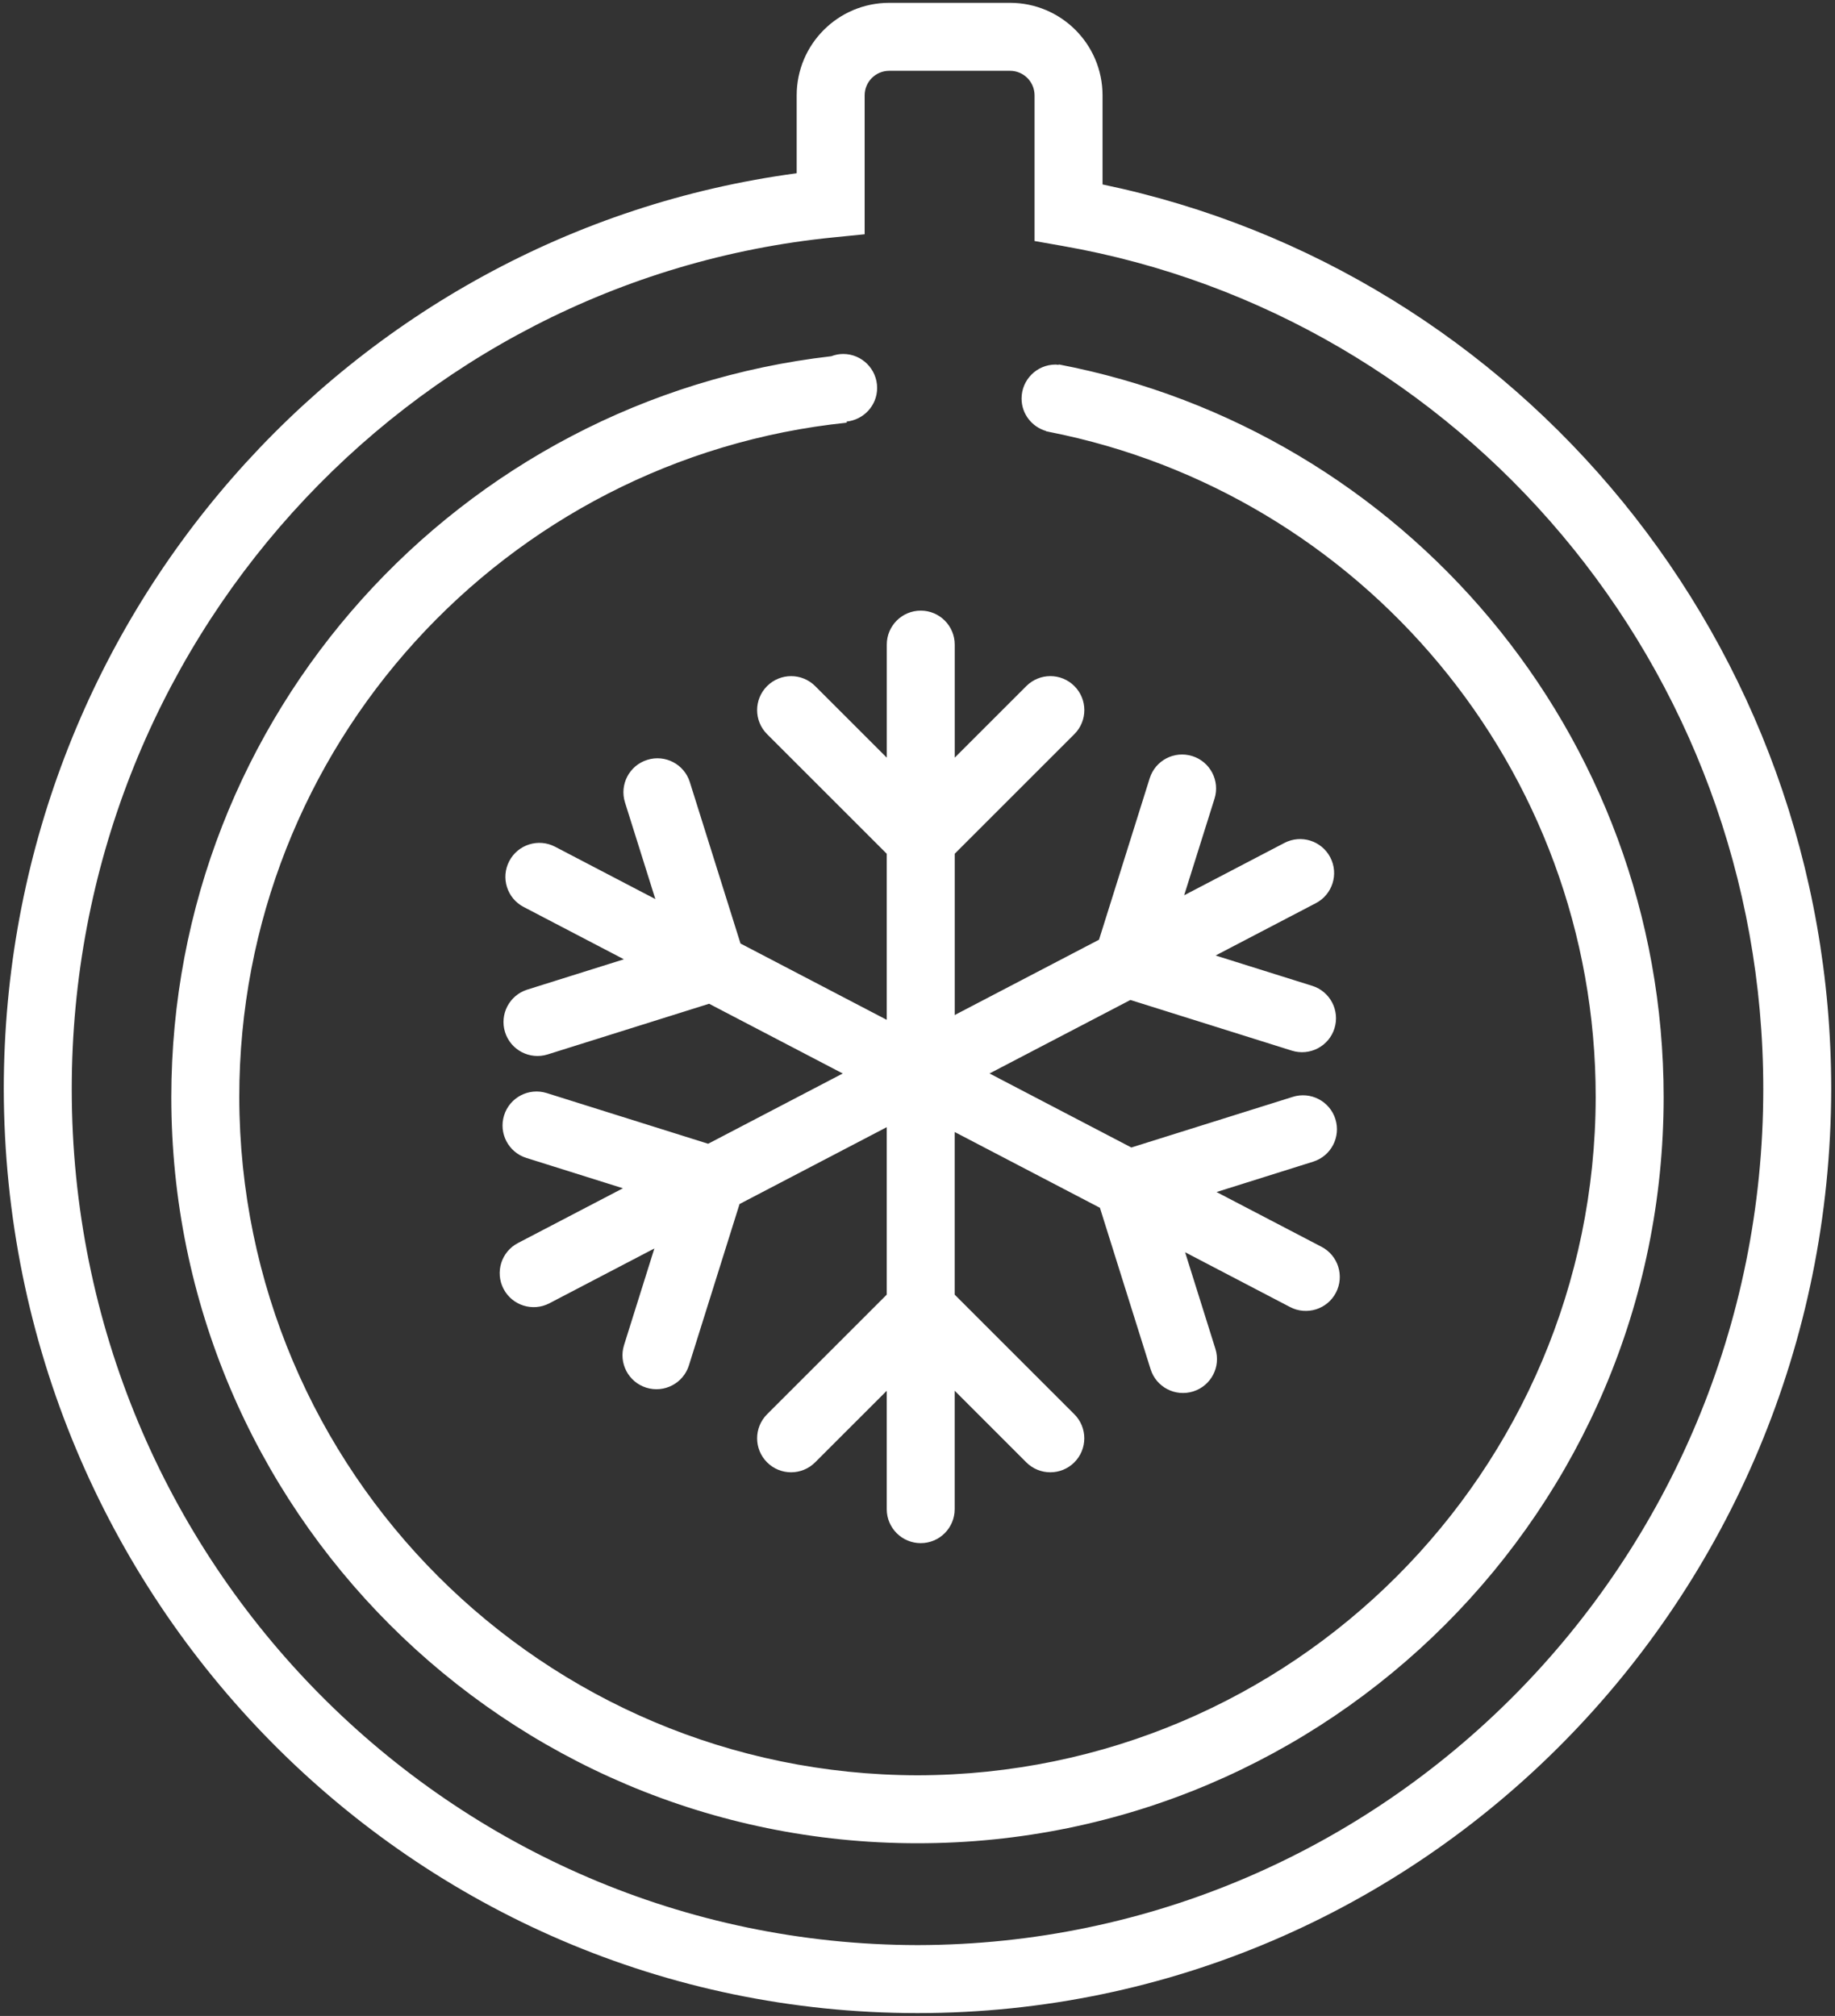
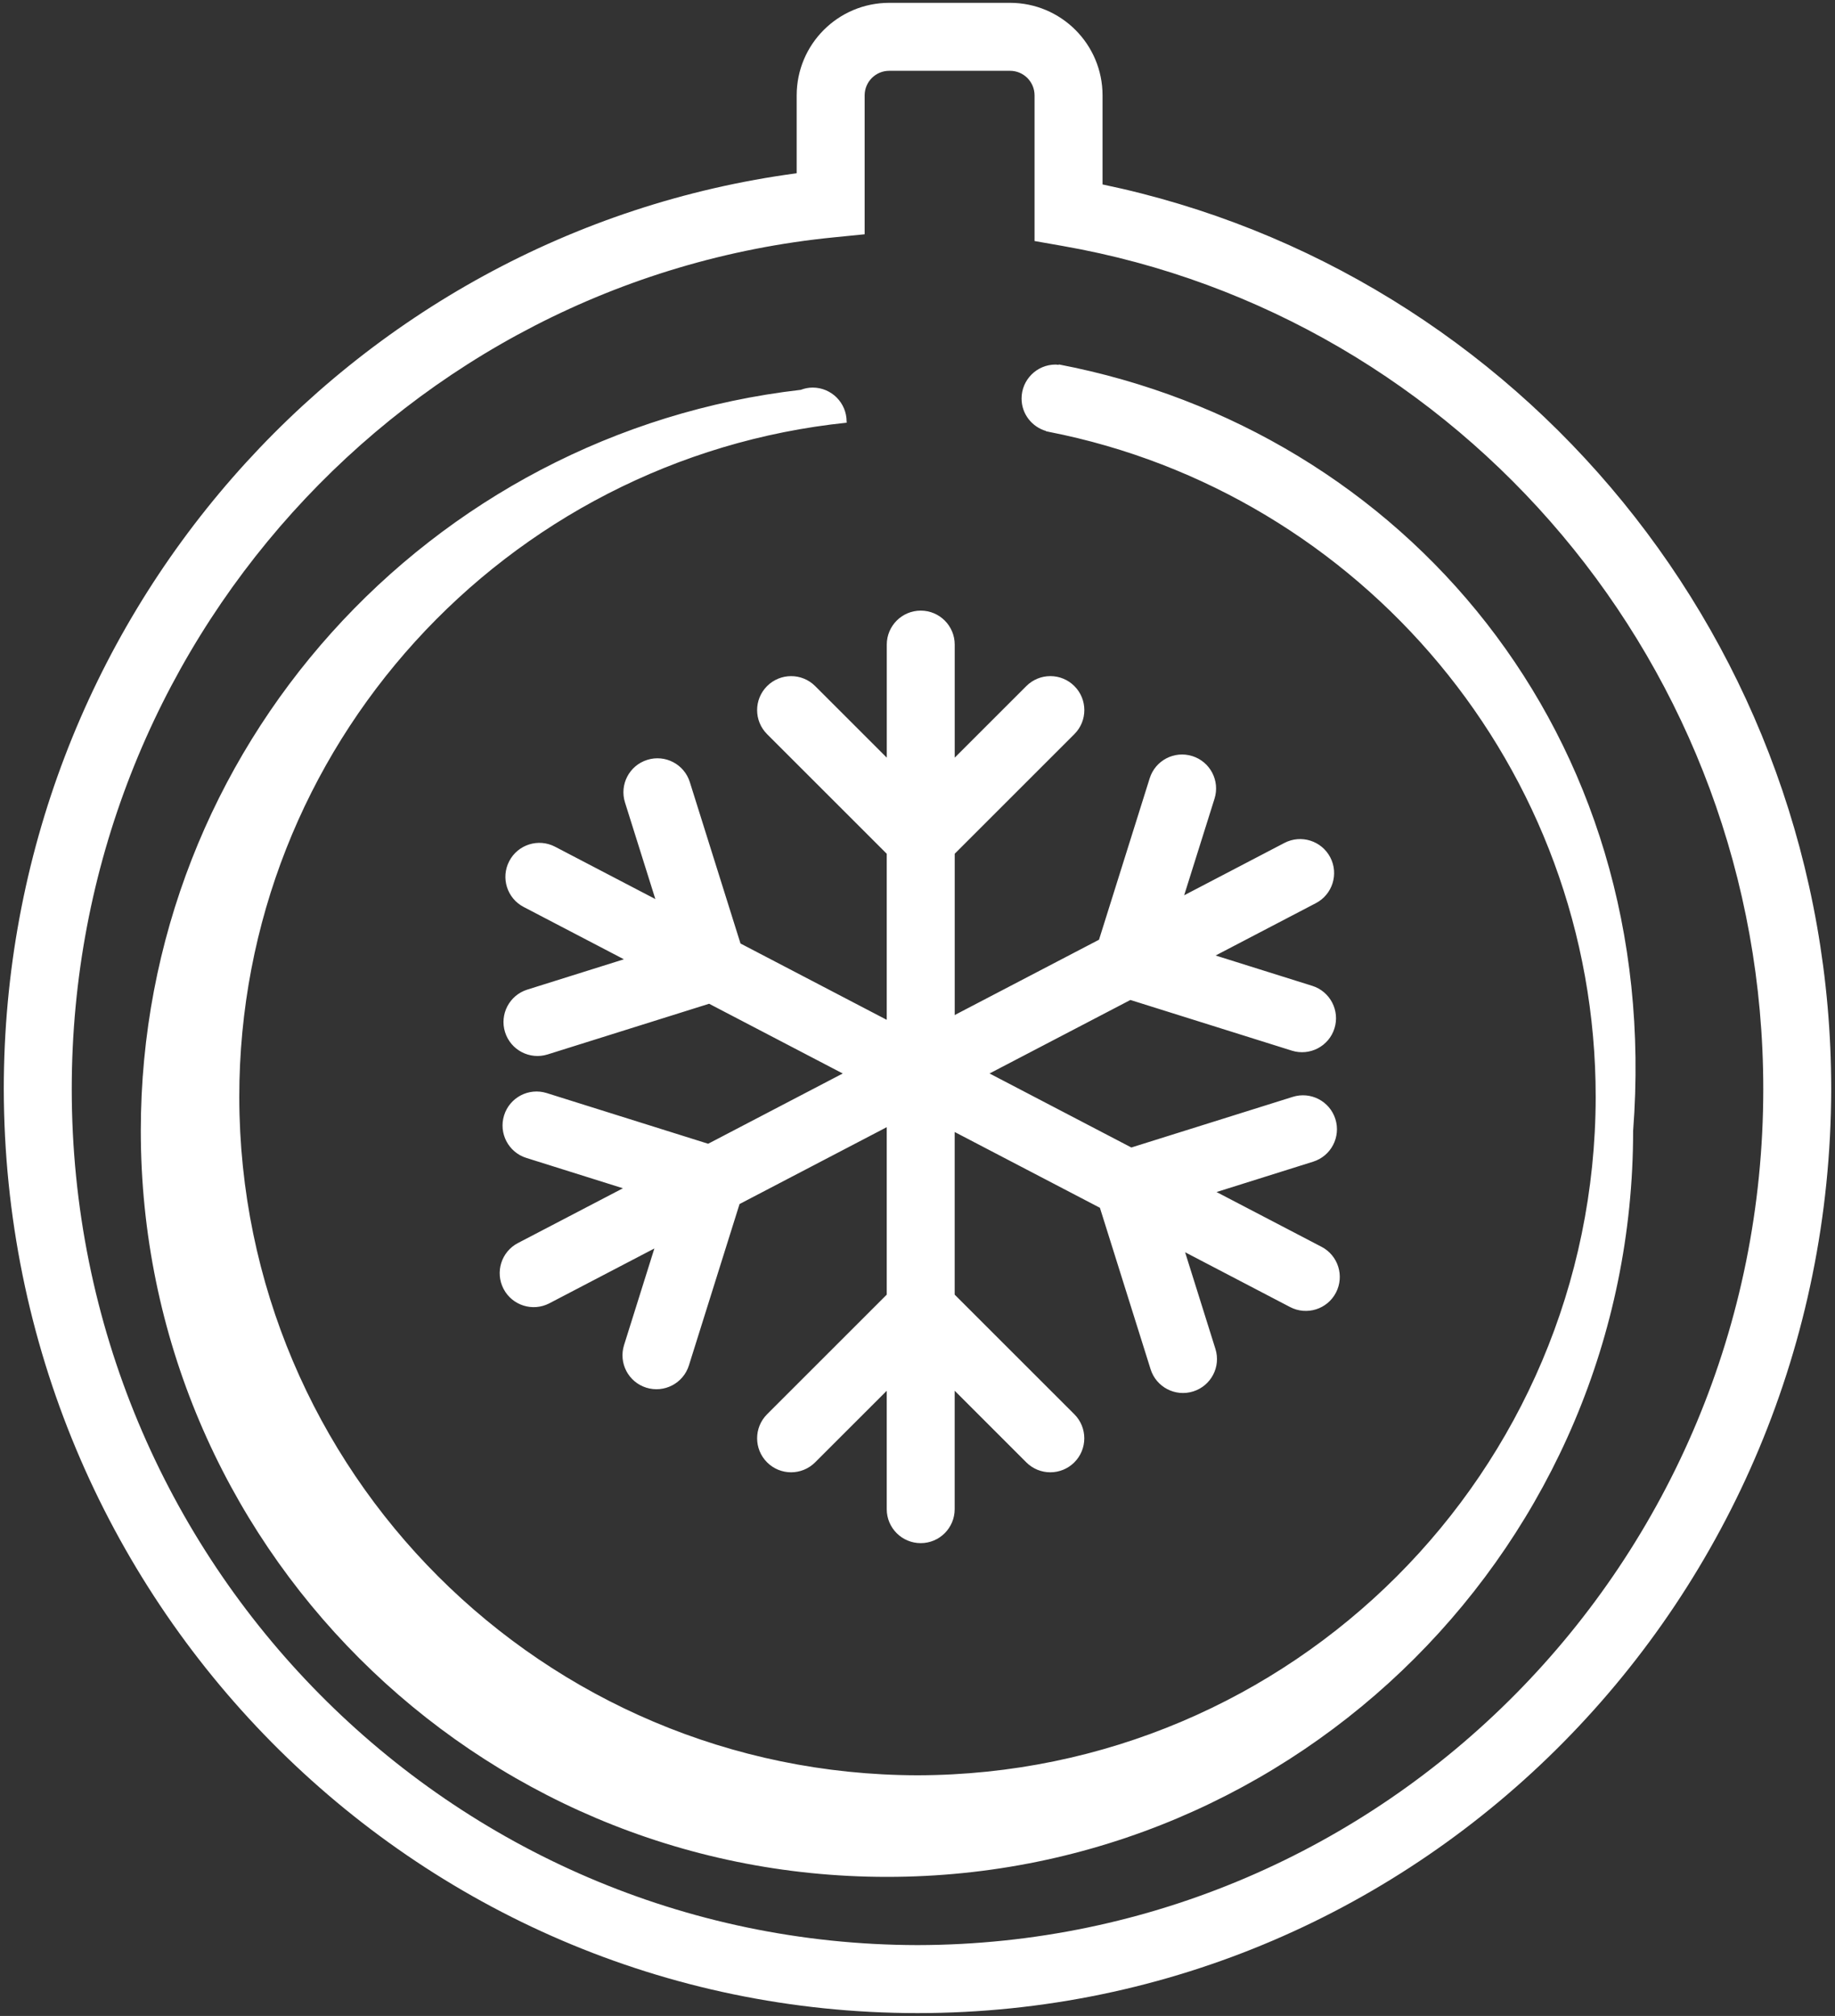
<svg xmlns="http://www.w3.org/2000/svg" version="1.1" id="Layer_1" x="0px" y="0px" width="81px" height="89px" viewBox="0 0 81 89" enable-background="new 0 0 81 89" xml:space="preserve">
  <rect x="0" y="0" width="81" height="89" fill="#333333" stroke="none" />
-   <path fill="#ffffff" d="M33.86,30.29c-0.586,0.586-0.586,1.535,0,2.121l5.282,5.281v7.332l-6.455-3.37l-2.237-7.126   c-0.248-0.791-1.089-1.23-1.88-0.981c-0.792,0.248-1.23,1.089-0.982,1.88l1.34,4.265l-4.425-2.31   c-0.734-0.384-1.641-0.1-2.024,0.636c-0.383,0.733-0.099,1.64,0.636,2.023l4.425,2.31l-4.265,1.339   c-0.79,0.248-1.229,1.091-0.981,1.879c0.248,0.791,1.09,1.23,1.881,0.982l7.126-2.237l5.899,3.079l-5.941,3.102l-7.126-2.238   c-0.79-0.248-1.633,0.191-1.881,0.982s0.191,1.633,0.981,1.881l4.264,1.34l-4.634,2.418c-0.734,0.383-1.019,1.289-0.636,2.023   c0.384,0.736,1.29,1.02,2.024,0.637l4.634-2.42l-1.338,4.264c-0.249,0.793,0.19,1.633,0.98,1.881   c0.791,0.248,1.633-0.191,1.882-0.98l2.236-7.127l6.497-3.393v7.393l-5.282,5.281c-0.586,0.586-0.586,1.537,0,2.123   s1.535,0.586,2.121,0l3.161-3.16v5.227c0,0.828,0.671,1.5,1.5,1.5c0.828,0,1.499-0.672,1.499-1.5v-5.229l3.161,3.162   c0.586,0.586,1.535,0.586,2.121,0s0.586-1.537,0-2.123l-5.282-5.281v-7.18l6.411,3.346l2.237,7.127   c0.248,0.791,1.09,1.229,1.881,0.98s1.229-1.088,0.98-1.879l-1.338-4.266l4.634,2.42c0.734,0.383,1.641,0.1,2.024-0.635   c0.383-0.736,0.099-1.643-0.636-2.025l-4.634-2.418l4.264-1.34c0.791-0.248,1.23-1.09,0.982-1.881   c-0.249-0.791-1.092-1.229-1.882-0.98L49.94,50.66l-6.26-3.268l6.218-3.245l7.126,2.237c0.791,0.248,1.633-0.191,1.881-0.981   c0.248-0.789-0.191-1.632-0.98-1.88l-4.266-1.339l4.425-2.311c0.735-0.383,1.019-1.289,0.636-2.023   c-0.384-0.734-1.289-1.019-2.024-0.636l-4.425,2.311l1.34-4.265c0.248-0.791-0.19-1.632-0.982-1.881   c-0.791-0.248-1.632,0.191-1.88,0.982l-2.237,7.126l-6.369,3.325v-7.121l5.282-5.281c0.586-0.586,0.586-1.535,0-2.121   s-1.535-0.586-2.121,0l-3.161,3.16v-4.991c0-0.828-0.671-1.5-1.499-1.5c-0.829,0-1.5,0.672-1.5,1.5v4.991l-3.161-3.16   C35.396,29.704,34.446,29.704,33.86,30.29z M46.737,16.089l-0.004,0.02c-0.046-0.004-0.091-0.014-0.139-0.014   c-0.828,0-1.5,0.672-1.5,1.5c0,0.681,0.457,1.25,1.079,1.433l-0.002,0.01c0.036,0.007,0.071,0.016,0.107,0.022   c0.009,0.002,0.016,0.004,0.024,0.006c13.751,2.699,24.139,14.823,24.135,29.372c-0.031,16.533-13.404,29.906-29.937,29.938   c-16.535-0.031-29.908-13.404-29.938-29.938c-0.002-15.48,11.753-28.217,26.815-29.777l-0.006-0.05   c0.756-0.078,1.347-0.709,1.347-1.484c0-0.828-0.671-1.5-1.5-1.5c-0.186,0-0.36,0.038-0.524,0.1   c-16.403,1.888-29.13,15.81-29.132,32.712c0,18.191,14.745,32.938,32.938,32.938c18.19,0,32.936-14.746,32.936-32.938   C73.436,32.38,61.95,19.006,46.737,16.089z M48.668,8.143V4.208c-0.002-2.255-1.827-4.081-4.083-4.083c-0.203,0-0.584,0-0.584,0h-4   c0,0-0.487,0-0.749,0c-2.258,0.002-4.083,1.828-4.085,4.083v3.441c-19.77,2.645-34.998,19.745-35,40.433   c0.04,22.516,18.045,40.789,40.335,40.793c22.288-0.004,40.29-18.277,40.331-40.793C80.831,28.396,67.04,11.967,48.668,8.143z    M40.502,85.873C19.896,85.838,3.167,68.967,3.167,48.082C3.165,28.459,17.944,12.346,36.815,10.478l1.352-0.135V4.208   c0.002-0.597,0.485-1.082,1.085-1.082c0.262,0,0.749,0,0.749,0h4c0,0,0.095,0,0.216,0h0.368c0.597,0,1.08,0.485,1.082,1.082v6.433   l1.24,0.218c17.549,3.072,30.929,18.556,30.927,37.224C77.832,68.967,61.104,85.838,40.502,85.873z" />
+   <path fill="#ffffff" d="M33.86,30.29c-0.586,0.586-0.586,1.535,0,2.121l5.282,5.281v7.332l-6.455-3.37l-2.237-7.126   c-0.248-0.791-1.089-1.23-1.88-0.981c-0.792,0.248-1.23,1.089-0.982,1.88l1.34,4.265l-4.425-2.31   c-0.734-0.384-1.641-0.1-2.024,0.636c-0.383,0.733-0.099,1.64,0.636,2.023l4.425,2.31l-4.265,1.339   c-0.79,0.248-1.229,1.091-0.981,1.879c0.248,0.791,1.09,1.23,1.881,0.982l7.126-2.237l5.899,3.079l-5.941,3.102l-7.126-2.238   c-0.79-0.248-1.633,0.191-1.881,0.982s0.191,1.633,0.981,1.881l4.264,1.34l-4.634,2.418c-0.734,0.383-1.019,1.289-0.636,2.023   c0.384,0.736,1.29,1.02,2.024,0.637l4.634-2.42l-1.338,4.264c-0.249,0.793,0.19,1.633,0.98,1.881   c0.791,0.248,1.633-0.191,1.882-0.98l2.236-7.127l6.497-3.393v7.393l-5.282,5.281c-0.586,0.586-0.586,1.537,0,2.123   s1.535,0.586,2.121,0l3.161-3.16v5.227c0,0.828,0.671,1.5,1.5,1.5c0.828,0,1.499-0.672,1.499-1.5v-5.229l3.161,3.162   c0.586,0.586,1.535,0.586,2.121,0s0.586-1.537,0-2.123l-5.282-5.281v-7.18l6.411,3.346l2.237,7.127   c0.248,0.791,1.09,1.229,1.881,0.98s1.229-1.088,0.98-1.879l-1.338-4.266l4.634,2.42c0.734,0.383,1.641,0.1,2.024-0.635   c0.383-0.736,0.099-1.643-0.636-2.025l-4.634-2.418l4.264-1.34c0.791-0.248,1.23-1.09,0.982-1.881   c-0.249-0.791-1.092-1.229-1.882-0.98L49.94,50.66l-6.26-3.268l6.218-3.245l7.126,2.237c0.791,0.248,1.633-0.191,1.881-0.981   c0.248-0.789-0.191-1.632-0.98-1.88l-4.266-1.339l4.425-2.311c0.735-0.383,1.019-1.289,0.636-2.023   c-0.384-0.734-1.289-1.019-2.024-0.636l-4.425,2.311l1.34-4.265c0.248-0.791-0.19-1.632-0.982-1.881   c-0.791-0.248-1.632,0.191-1.88,0.982l-2.237,7.126l-6.369,3.325v-7.121l5.282-5.281c0.586-0.586,0.586-1.535,0-2.121   s-1.535-0.586-2.121,0l-3.161,3.16v-4.991c0-0.828-0.671-1.5-1.499-1.5c-0.829,0-1.5,0.672-1.5,1.5v4.991l-3.161-3.16   C35.396,29.704,34.446,29.704,33.86,30.29z M46.737,16.089l-0.004,0.02c-0.046-0.004-0.091-0.014-0.139-0.014   c-0.828,0-1.5,0.672-1.5,1.5c0,0.681,0.457,1.25,1.079,1.433l-0.002,0.01c0.036,0.007,0.071,0.016,0.107,0.022   c0.009,0.002,0.016,0.004,0.024,0.006c13.751,2.699,24.139,14.823,24.135,29.372c-0.031,16.533-13.404,29.906-29.937,29.938   c-16.535-0.031-29.908-13.404-29.938-29.938c-0.002-15.48,11.753-28.217,26.815-29.777l-0.006-0.05   c0-0.828-0.671-1.5-1.5-1.5c-0.186,0-0.36,0.038-0.524,0.1   c-16.403,1.888-29.13,15.81-29.132,32.712c0,18.191,14.745,32.938,32.938,32.938c18.19,0,32.936-14.746,32.936-32.938   C73.436,32.38,61.95,19.006,46.737,16.089z M48.668,8.143V4.208c-0.002-2.255-1.827-4.081-4.083-4.083c-0.203,0-0.584,0-0.584,0h-4   c0,0-0.487,0-0.749,0c-2.258,0.002-4.083,1.828-4.085,4.083v3.441c-19.77,2.645-34.998,19.745-35,40.433   c0.04,22.516,18.045,40.789,40.335,40.793c22.288-0.004,40.29-18.277,40.331-40.793C80.831,28.396,67.04,11.967,48.668,8.143z    M40.502,85.873C19.896,85.838,3.167,68.967,3.167,48.082C3.165,28.459,17.944,12.346,36.815,10.478l1.352-0.135V4.208   c0.002-0.597,0.485-1.082,1.085-1.082c0.262,0,0.749,0,0.749,0h4c0,0,0.095,0,0.216,0h0.368c0.597,0,1.08,0.485,1.082,1.082v6.433   l1.24,0.218c17.549,3.072,30.929,18.556,30.927,37.224C77.832,68.967,61.104,85.838,40.502,85.873z" />
</svg>